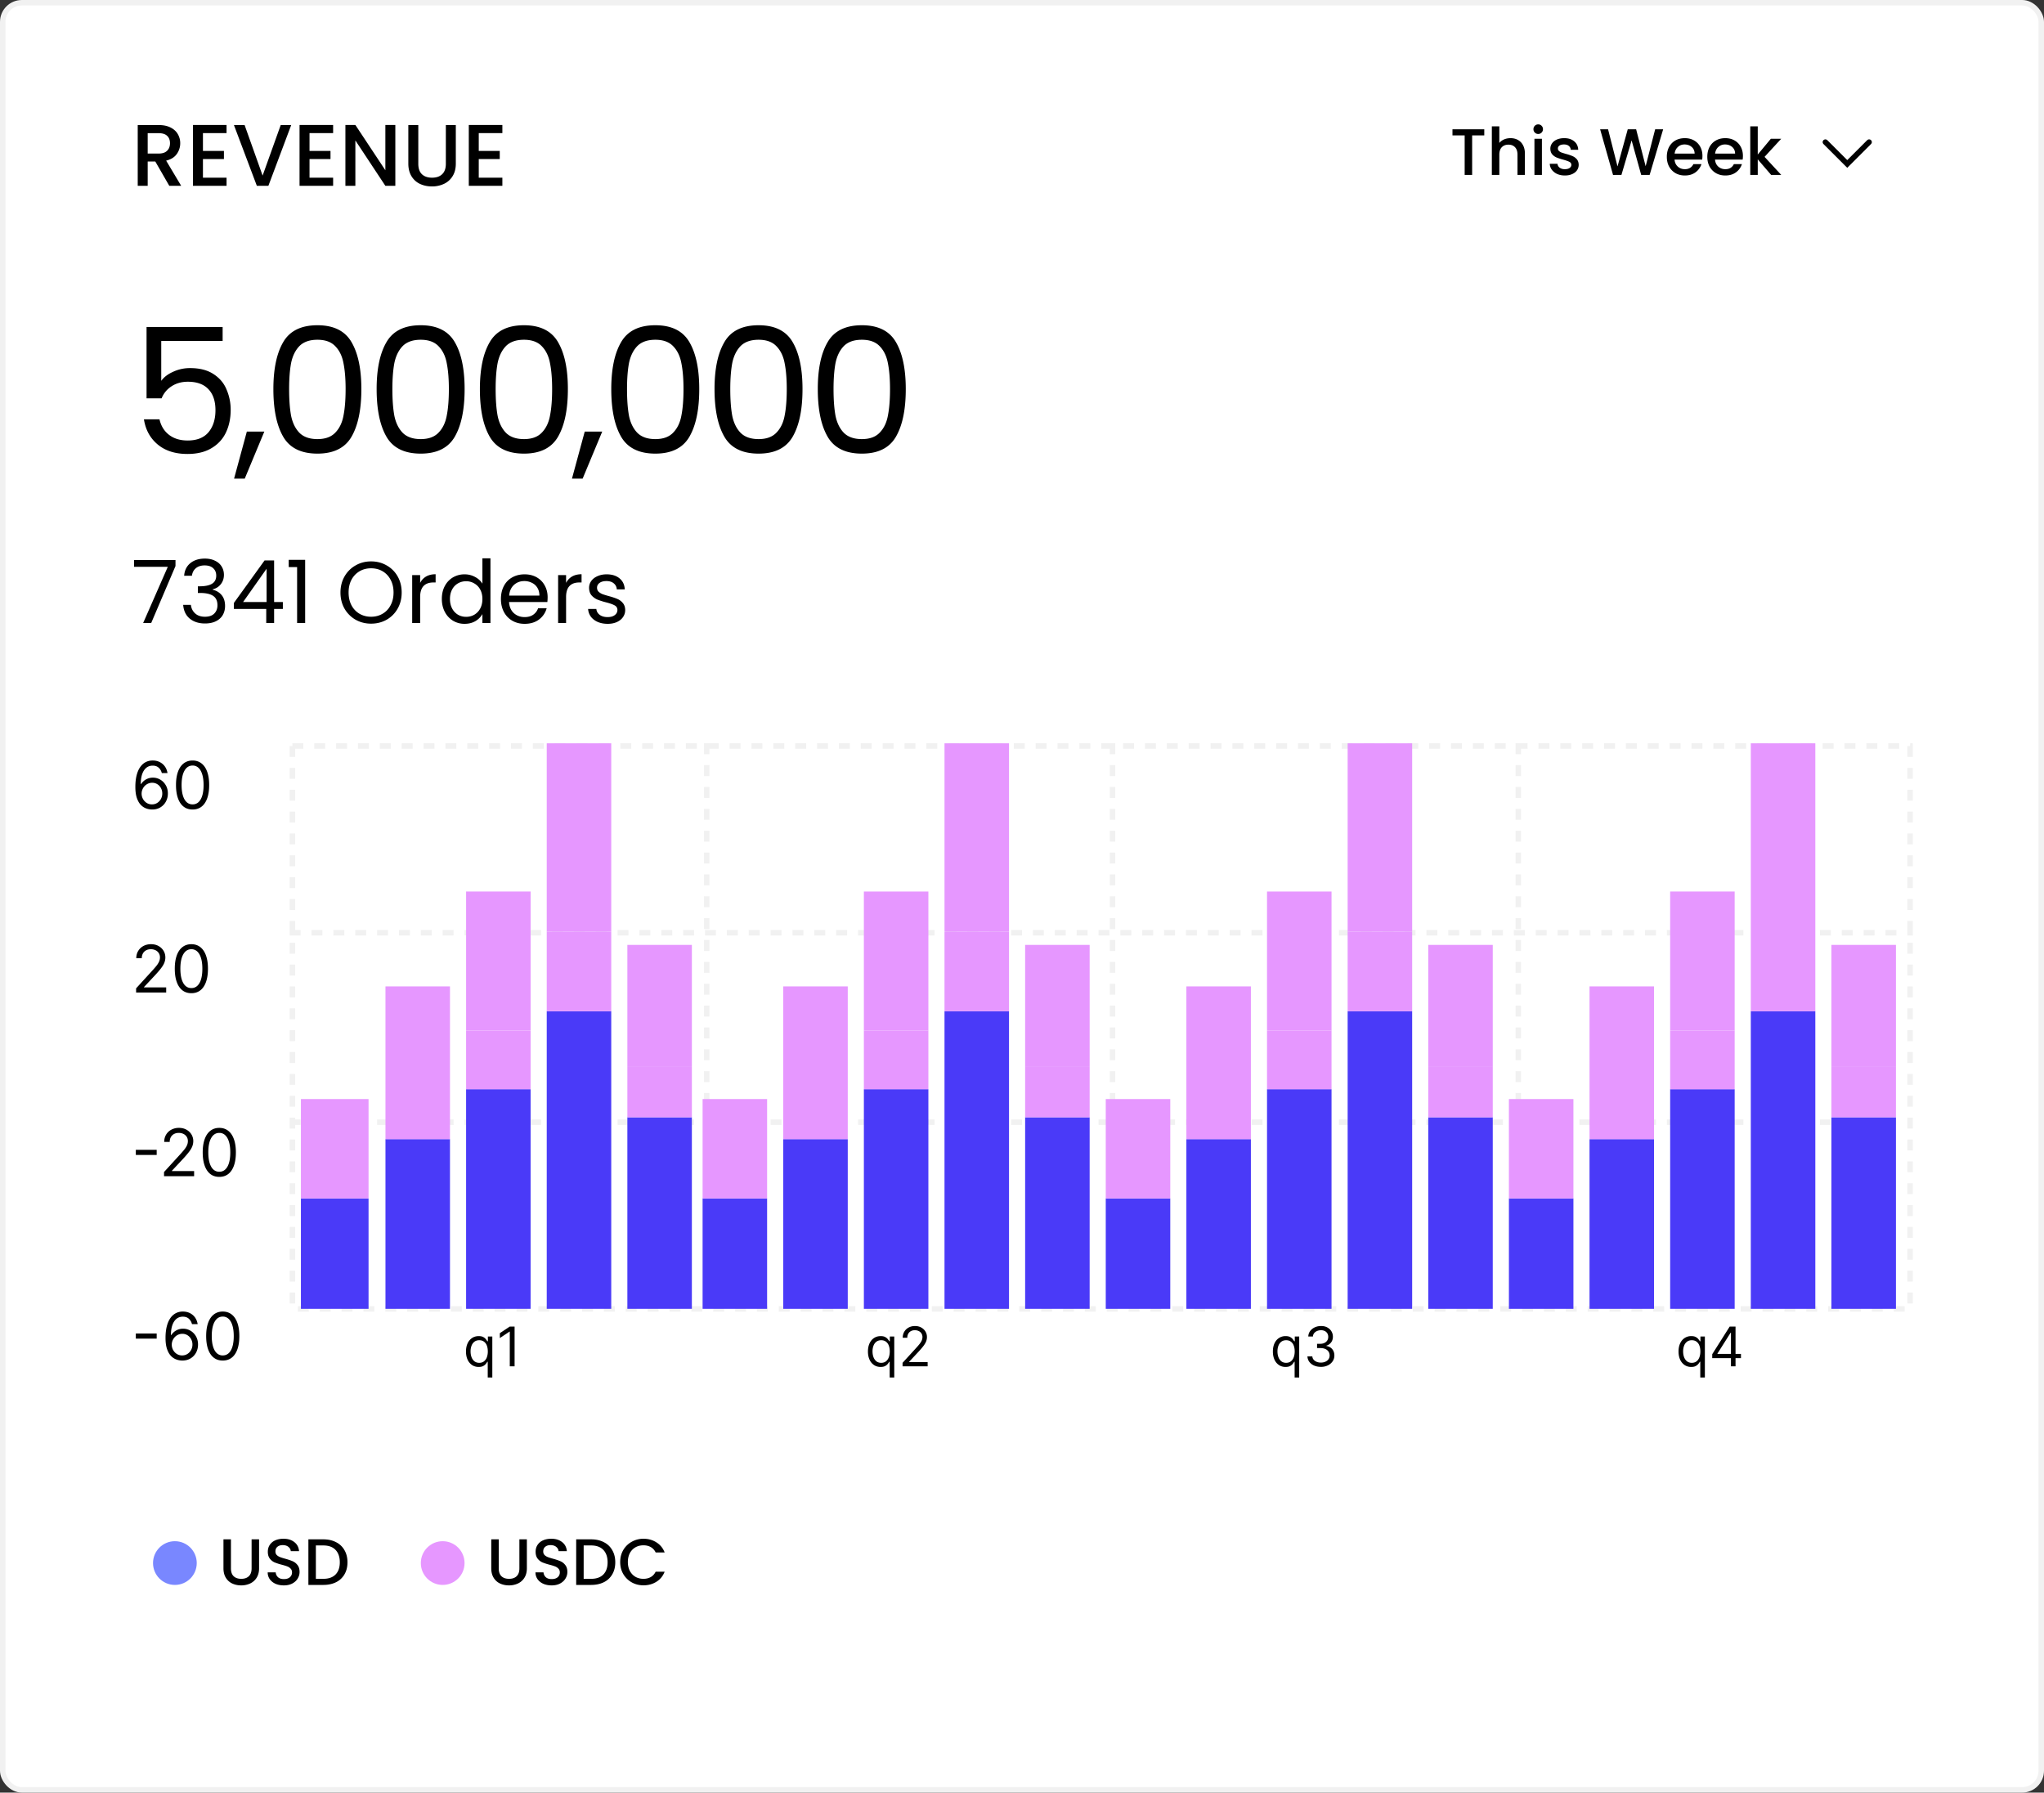
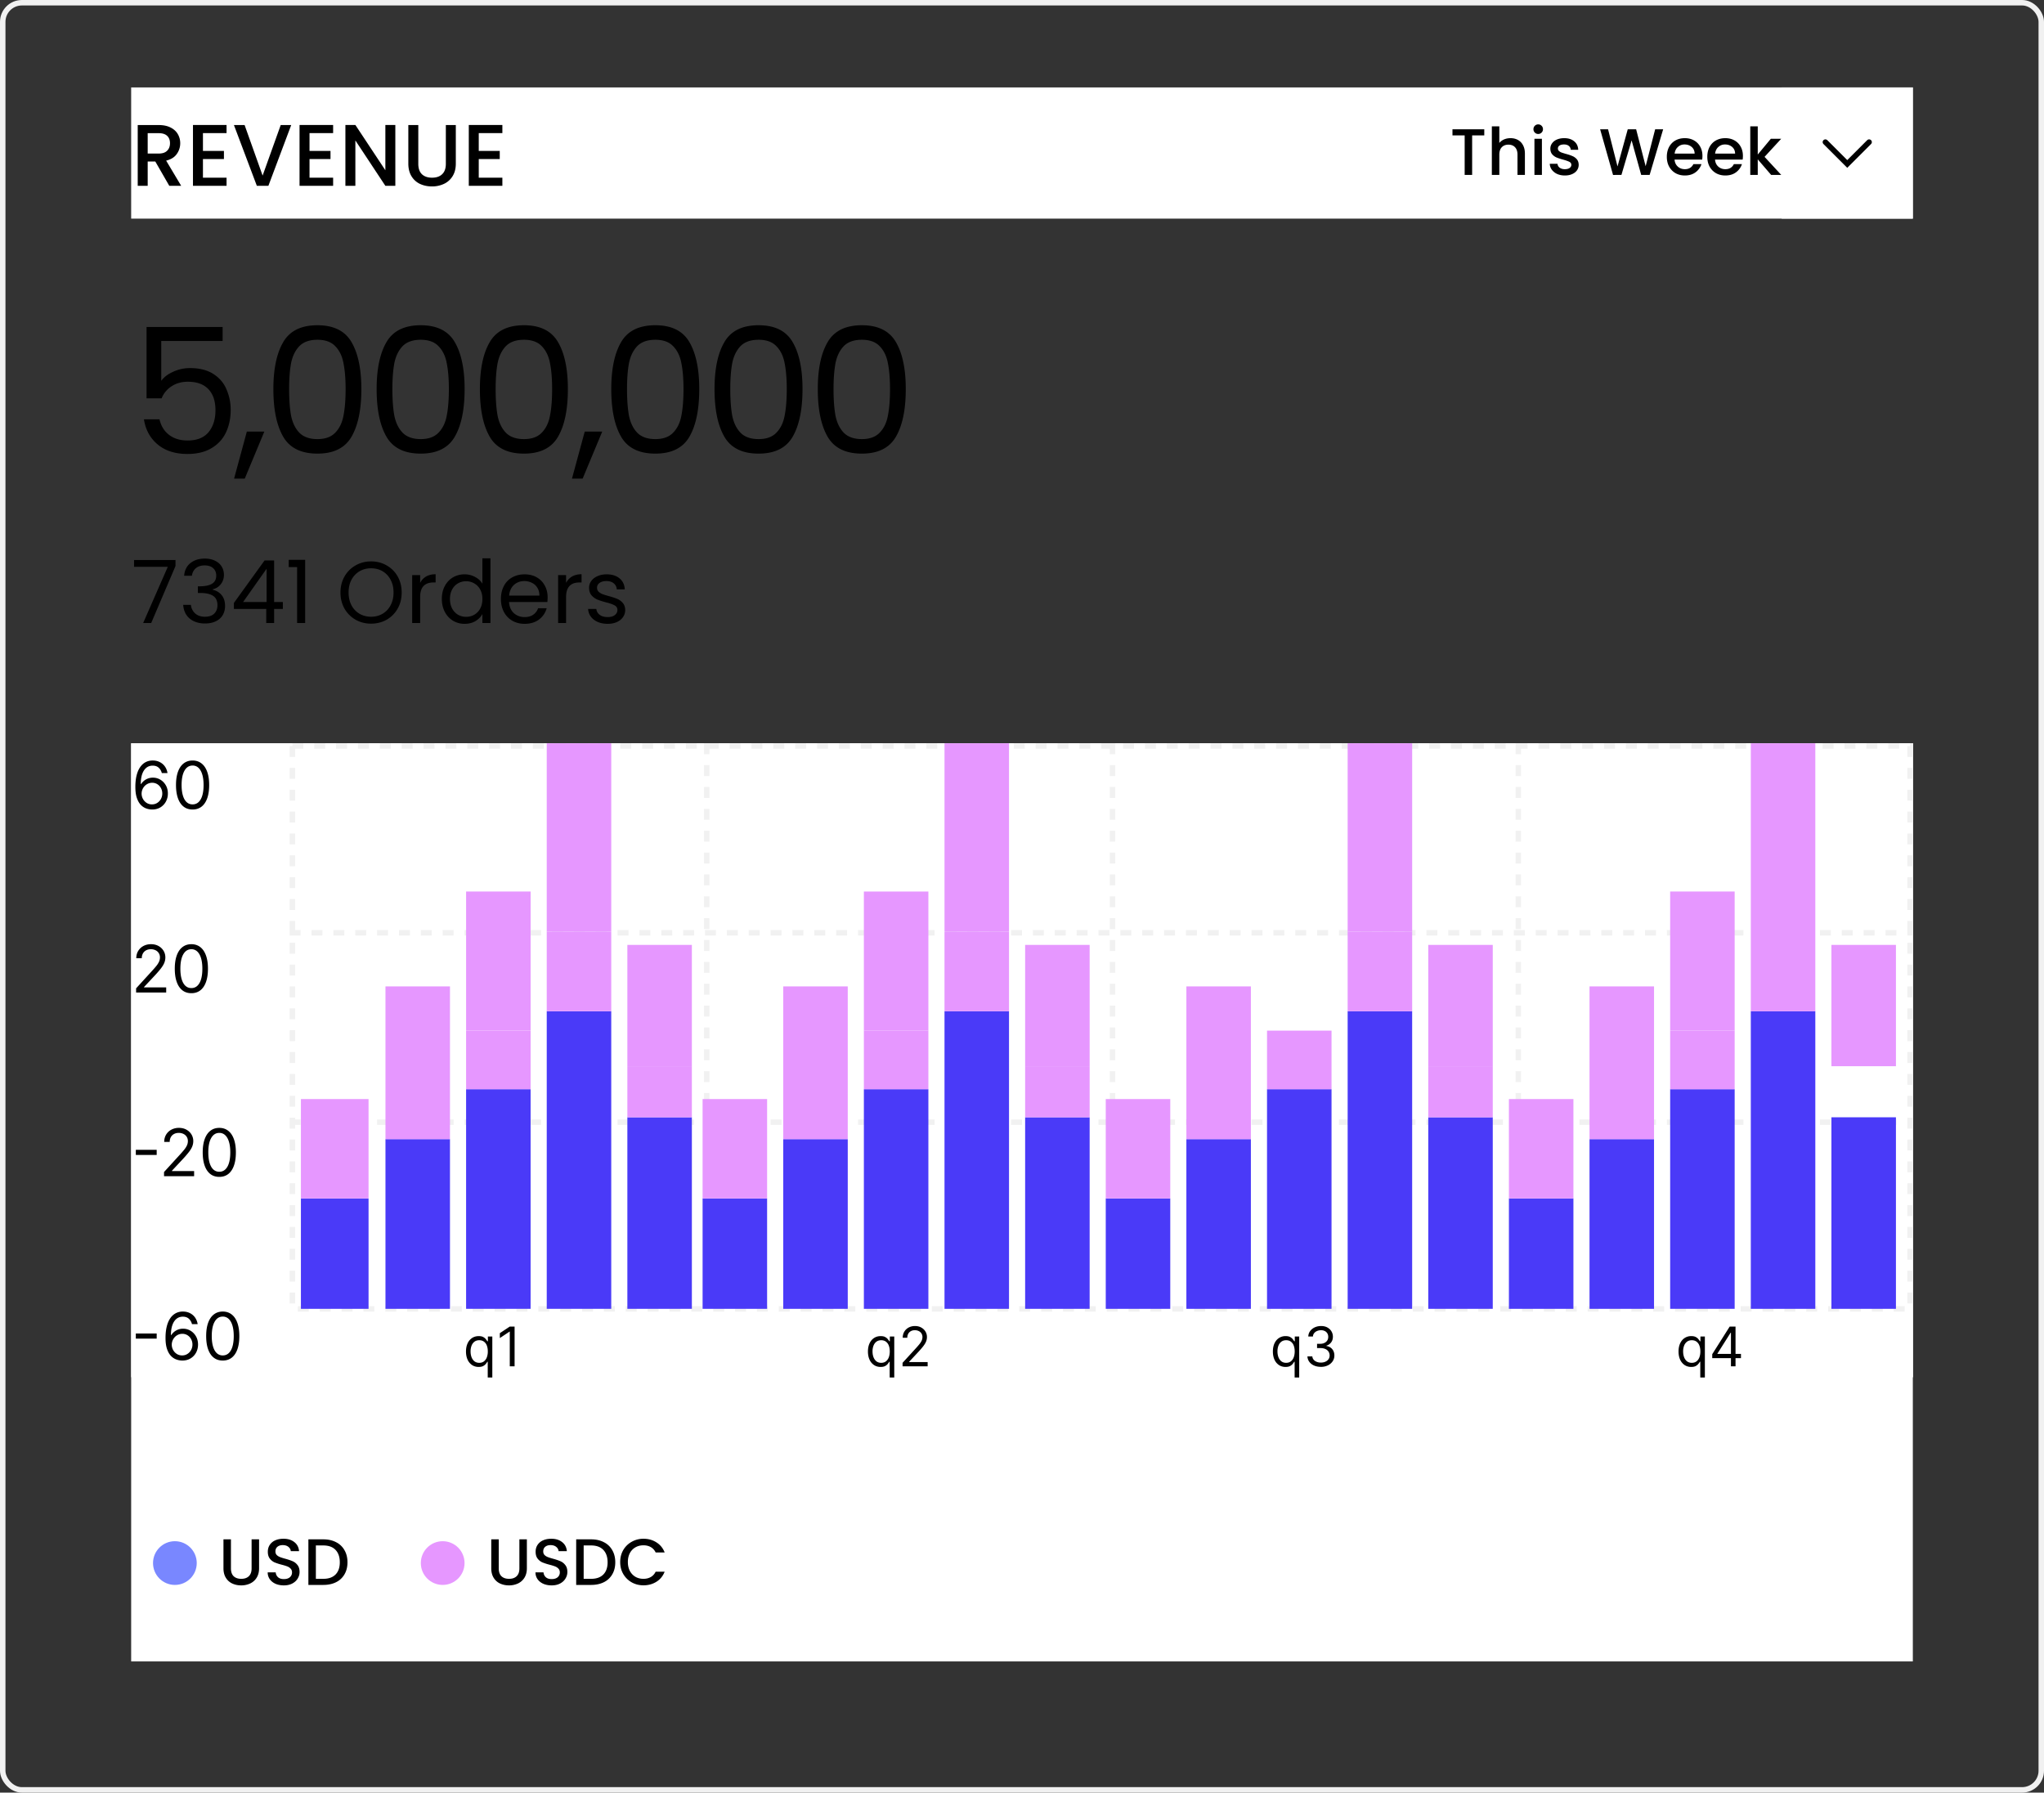
<svg xmlns="http://www.w3.org/2000/svg" width="374" height="328" fill="none">
  <rect width="100%" height="100%" fill="#333333" stroke="none" />
-   <rect width="373" height="327" x=".5" y=".5" fill="#fff" rx="3.5" />
  <rect width="373" height="327" x=".5" y=".5" stroke="#F1F1F1" rx="3.5" />
  <path fill="#fff" d="M24 16h163v24H24z" />
  <path fill="#000" d="m30.976 34-2.56-4.448h-1.392V34H25.2V22.88h3.84c.853 0 1.573.15 2.16.448.597.299 1.04.699 1.328 1.2a3.22 3.22 0 0 1 .448 1.68c0 .725-.213 1.387-.64 1.984-.416.587-1.061.987-1.936 1.2L33.152 34h-2.176Zm-3.952-5.904h2.016c.683 0 1.195-.17 1.536-.512.352-.341.528-.8.528-1.376 0-.576-.17-1.024-.512-1.344-.341-.33-.859-.496-1.552-.496h-2.016v3.728Zm10.11-3.744v3.264h3.84v1.488h-3.84v3.408h4.32V34h-6.145V22.864h6.144v1.488h-4.32Zm16.15-1.472L49.108 34h-2.112l-4.192-11.12h1.952l3.296 9.248 3.312-9.248h1.92Zm3.35 1.472v3.264h3.84v1.488h-3.84v3.408h4.32V34h-6.145V22.864h6.144v1.488h-4.32ZM72.335 34h-1.824l-5.488-8.304V34H63.2V22.864h1.824l5.488 8.288v-8.288h1.824V34Zm4.203-11.12v7.088c0 .843.219 1.477.656 1.904.448.427 1.067.64 1.856.64.8 0 1.419-.213 1.856-.64.448-.427.672-1.061.672-1.904V22.88h1.824v7.056c0 .907-.197 1.675-.592 2.304a3.674 3.674 0 0 1-1.584 1.408 5.11 5.11 0 0 1-2.192.464c-.8 0-1.53-.155-2.192-.464a3.595 3.595 0 0 1-1.552-1.408c-.384-.63-.576-1.397-.576-2.304V22.88h1.824Zm11.063 1.472v3.264h3.84v1.488h-3.84v3.408h4.32V34h-6.144V22.864h6.144v1.488h-4.32Z" />
  <g clip-path="url(#a)">
    <path fill="#fff" d="M187 16h163v24H187z" />
    <path fill="#000" d="M271.585 23.66v1.116h-2.22V32h-1.368v-7.224h-2.232V23.66h5.82Zm4.805 1.62c.504 0 .952.108 1.344.324.4.216.712.536.936.96.232.424.348.936.348 1.536V32h-1.356v-3.696c0-.592-.148-1.044-.444-1.356-.296-.32-.7-.48-1.212-.48s-.92.16-1.224.48c-.296.312-.444.764-.444 1.356V32h-1.368v-8.88h1.368v3.036c.232-.28.524-.496.876-.648.36-.152.752-.228 1.176-.228Zm5.069-.768a.847.847 0 0 1-.624-.252.847.847 0 0 1-.252-.624c0-.248.084-.456.252-.624a.847.847 0 0 1 .624-.252c.24 0 .444.084.612.252a.847.847 0 0 1 .252.624.847.847 0 0 1-.252.624.833.833 0 0 1-.612.252Zm.672.876V32h-1.368v-6.612h1.368Zm4.196 6.72c-.52 0-.988-.092-1.404-.276a2.536 2.536 0 0 1-.972-.768 1.943 1.943 0 0 1-.384-1.092h1.416a.99.99 0 0 0 .396.708c.248.184.556.276.924.276.384 0 .68-.072.888-.216.216-.152.324-.344.324-.576 0-.248-.12-.432-.36-.552-.232-.12-.604-.252-1.116-.396a10.83 10.83 0 0 1-1.212-.396 2.176 2.176 0 0 1-.816-.588c-.224-.264-.336-.612-.336-1.044 0-.352.104-.672.312-.96.208-.296.504-.528.888-.696.392-.168.84-.252 1.344-.252.752 0 1.356.192 1.812.576.464.376.712.892.744 1.548h-1.368a.974.974 0 0 0-.36-.708c-.216-.176-.508-.264-.876-.264-.36 0-.636.068-.828.204a.632.632 0 0 0-.288.54c0 .176.064.324.192.444s.284.216.468.288c.184.064.456.148.816.252.48.128.872.26 1.176.396.312.128.58.32.804.576.224.256.34.596.348 1.02 0 .376-.104.712-.312 1.008-.208.296-.504.528-.888.696-.376.168-.82.252-1.332.252Zm17.988-8.448L301.843 32h-1.548l-1.752-6.312-1.86 6.312-1.536.012-2.364-8.352h1.452l1.728 6.792 1.872-6.792h1.536l1.74 6.756 1.74-6.756h1.464Zm7.188 4.872c0 .248-.016.472-.048.672h-5.052c.04.528.236.952.588 1.272.352.32.784.48 1.296.48.736 0 1.256-.308 1.56-.924h1.476a2.998 2.998 0 0 1-1.092 1.5c-.52.384-1.168.576-1.944.576-.632 0-1.2-.14-1.704-.42a3.139 3.139 0 0 1-1.176-1.2c-.28-.52-.42-1.12-.42-1.8 0-.68.136-1.276.408-1.788.28-.52.668-.92 1.164-1.2.504-.28 1.08-.42 1.728-.42.624 0 1.18.136 1.668.408.488.272.868.656 1.14 1.152.272.488.408 1.052.408 1.692Zm-1.428-.432c-.008-.504-.188-.908-.54-1.212-.352-.304-.788-.456-1.308-.456-.472 0-.876.152-1.212.456-.336.296-.536.7-.6 1.212h3.66Zm8.834.432c0 .248-.016.472-.048.672h-5.052c.04.528.236.952.588 1.272.352.32.784.48 1.296.48.736 0 1.256-.308 1.56-.924h1.476a2.998 2.998 0 0 1-1.092 1.5c-.52.384-1.168.576-1.944.576-.632 0-1.2-.14-1.704-.42a3.139 3.139 0 0 1-1.176-1.2c-.28-.52-.42-1.12-.42-1.8 0-.68.136-1.276.408-1.788.28-.52.668-.92 1.164-1.2.504-.28 1.08-.42 1.728-.42.624 0 1.18.136 1.668.408.488.272.868.656 1.14 1.152.272.488.408 1.052.408 1.692Zm-1.428-.432c-.008-.504-.188-.908-.54-1.212-.352-.304-.788-.456-1.308-.456-.472 0-.876.152-1.212.456-.336.296-.536.7-.6 1.212h3.66Zm5.39.6 3.048 3.3h-1.848l-2.448-2.844V32h-1.368v-8.88h1.368v5.16l2.4-2.892h1.896l-3.048 3.312Z" />
    <path fill="#fff" d="M326 16h24v24h-24z" />
    <path stroke="#000" stroke-linecap="round" d="m334 26 4 4 4-4" />
  </g>
  <path fill="#000" d="M40.736 62.392H29.504v7.296c.49-.683 1.216-1.237 2.176-1.664a7.249 7.249 0 0 1 3.104-.672c1.77 0 3.21.373 4.32 1.12 1.11.725 1.899 1.675 2.368 2.848a9.292 9.292 0 0 1 .736 3.68c0 1.536-.288 2.912-.864 4.128-.576 1.216-1.461 2.176-2.656 2.88-1.173.704-2.635 1.056-4.384 1.056-2.24 0-4.053-.576-5.44-1.728-1.387-1.152-2.23-2.688-2.528-4.608h2.848c.277 1.216.864 2.165 1.76 2.848.896.683 2.027 1.024 3.392 1.024 1.685 0 2.955-.501 3.808-1.504.853-1.024 1.28-2.368 1.28-4.032 0-1.664-.427-2.944-1.28-3.84-.853-.917-2.112-1.376-3.776-1.376-1.13 0-2.123.277-2.976.832a4.643 4.643 0 0 0-1.824 2.208h-2.752V59.832h13.92v2.56Zm7.63 16.576-3.584 8.608H42.83l2.336-8.608h3.2Zm1.656-7.776c0-3.67.597-6.528 1.791-8.576 1.195-2.07 3.286-3.104 6.273-3.104 2.965 0 5.045 1.035 6.24 3.104 1.194 2.048 1.792 4.907 1.792 8.576 0 3.733-.598 6.635-1.792 8.704C63.13 81.966 61.05 83 58.086 83c-2.987 0-5.078-1.035-6.273-3.104-1.194-2.07-1.791-4.97-1.791-8.704Zm13.215 0c0-1.856-.128-3.424-.384-4.704-.234-1.301-.736-2.347-1.504-3.136-.746-.79-1.834-1.184-3.263-1.184-1.451 0-2.56.395-3.328 1.184-.747.79-1.248 1.835-1.505 3.136-.234 1.28-.352 2.848-.352 4.704 0 1.92.118 3.53.352 4.832.257 1.301.758 2.347 1.505 3.136.767.79 1.877 1.184 3.328 1.184 1.429 0 2.517-.395 3.264-1.184.767-.79 1.269-1.835 1.503-3.136.256-1.301.384-2.912.384-4.832Zm5.678 0c0-3.67.598-6.528 1.792-8.576 1.195-2.07 3.286-3.104 6.272-3.104 2.966 0 5.046 1.035 6.24 3.104 1.195 2.048 1.792 4.907 1.792 8.576 0 3.733-.597 6.635-1.792 8.704C82.025 81.966 79.945 83 76.98 83c-2.986 0-5.077-1.035-6.272-3.104-1.194-2.07-1.792-4.97-1.792-8.704Zm13.216 0c0-1.856-.128-3.424-.384-4.704-.234-1.301-.736-2.347-1.504-3.136-.746-.79-1.834-1.184-3.264-1.184-1.45 0-2.56.395-3.328 1.184-.746.79-1.248 1.835-1.504 3.136-.234 1.28-.352 2.848-.352 4.704 0 1.92.118 3.53.352 4.832.256 1.301.758 2.347 1.504 3.136.768.79 1.878 1.184 3.328 1.184 1.43 0 2.518-.395 3.264-1.184.768-.79 1.27-1.835 1.504-3.136.256-1.301.384-2.912.384-4.832Zm5.678 0c0-3.67.597-6.528 1.792-8.576 1.195-2.07 3.285-3.104 6.272-3.104 2.965 0 5.045 1.035 6.24 3.104 1.195 2.048 1.792 4.907 1.792 8.576 0 3.733-.597 6.635-1.792 8.704-1.195 2.07-3.275 3.104-6.24 3.104-2.987 0-5.077-1.035-6.272-3.104-1.195-2.07-1.792-4.97-1.792-8.704Zm13.216 0c0-1.856-.128-3.424-.384-4.704-.235-1.301-.736-2.347-1.504-3.136-.747-.79-1.835-1.184-3.264-1.184-1.45 0-2.56.395-3.328 1.184-.747.79-1.248 1.835-1.504 3.136-.235 1.28-.352 2.848-.352 4.704 0 1.92.117 3.53.352 4.832.256 1.301.757 2.347 1.504 3.136.768.79 1.877 1.184 3.328 1.184 1.43 0 2.517-.395 3.264-1.184.768-.79 1.269-1.835 1.504-3.136.256-1.301.384-2.912.384-4.832Zm9.166 7.776-3.584 8.608h-1.952l2.336-8.608h3.2Zm1.656-7.776c0-3.67.597-6.528 1.792-8.576 1.194-2.07 3.285-3.104 6.272-3.104 2.965 0 5.045 1.035 6.24 3.104 1.194 2.048 1.792 4.907 1.792 8.576 0 3.733-.598 6.635-1.792 8.704-1.195 2.07-3.275 3.104-6.24 3.104-2.987 0-5.078-1.035-6.272-3.104-1.195-2.07-1.792-4.97-1.792-8.704Zm13.216 0c0-1.856-.128-3.424-.384-4.704-.235-1.301-.736-2.347-1.504-3.136-.747-.79-1.835-1.184-3.264-1.184-1.451 0-2.56.395-3.328 1.184-.747.79-1.248 1.835-1.504 3.136-.235 1.28-.352 2.848-.352 4.704 0 1.92.117 3.53.352 4.832.256 1.301.757 2.347 1.504 3.136.768.79 1.877 1.184 3.328 1.184 1.429 0 2.517-.395 3.264-1.184.768-.79 1.269-1.835 1.504-3.136.256-1.301.384-2.912.384-4.832Zm5.677 0c0-3.67.598-6.528 1.792-8.576 1.195-2.07 3.286-3.104 6.272-3.104 2.966 0 5.046 1.035 6.24 3.104 1.195 2.048 1.792 4.907 1.792 8.576 0 3.733-.597 6.635-1.792 8.704-1.194 2.07-3.274 3.104-6.24 3.104-2.986 0-5.077-1.035-6.272-3.104-1.194-2.07-1.792-4.97-1.792-8.704Zm13.216 0c0-1.856-.128-3.424-.384-4.704-.234-1.301-.736-2.347-1.504-3.136-.746-.79-1.834-1.184-3.264-1.184-1.45 0-2.56.395-3.328 1.184-.746.79-1.248 1.835-1.504 3.136-.234 1.28-.352 2.848-.352 4.704 0 1.92.118 3.53.352 4.832.256 1.301.758 2.347 1.504 3.136.768.79 1.878 1.184 3.328 1.184 1.43 0 2.518-.395 3.264-1.184.768-.79 1.27-1.835 1.504-3.136.256-1.301.384-2.912.384-4.832Zm5.678 0c0-3.67.597-6.528 1.792-8.576 1.195-2.07 3.285-3.104 6.272-3.104 2.965 0 5.045 1.035 6.24 3.104 1.195 2.048 1.792 4.907 1.792 8.576 0 3.733-.597 6.635-1.792 8.704-1.195 2.07-3.275 3.104-6.24 3.104-2.987 0-5.077-1.035-6.272-3.104-1.195-2.07-1.792-4.97-1.792-8.704Zm13.216 0c0-1.856-.128-3.424-.384-4.704-.235-1.301-.736-2.347-1.504-3.136-.747-.79-1.835-1.184-3.264-1.184-1.451 0-2.56.395-3.328 1.184-.747.79-1.248 1.835-1.504 3.136-.235 1.28-.352 2.848-.352 4.704 0 1.92.117 3.53.352 4.832.256 1.301.757 2.347 1.504 3.136.768.79 1.877 1.184 3.328 1.184 1.429 0 2.517-.395 3.264-1.184.768-.79 1.269-1.835 1.504-3.136.256-1.301.384-2.912.384-4.832ZM32.112 103.568 27.664 114h-1.472l4.512-10.288h-6.176v-1.248h7.584v1.104Zm1.582 1.776c.075-.981.454-1.749 1.136-2.304.683-.555 1.568-.832 2.656-.832.726 0 1.35.133 1.872.4.534.256.934.608 1.2 1.056.278.448.416.955.416 1.52 0 .661-.192 1.232-.576 1.712-.373.48-.864.789-1.472.928v.08c.694.171 1.243.507 1.648 1.008.406.501.608 1.157.608 1.968 0 .608-.138 1.157-.416 1.648-.277.48-.693.859-1.248 1.136-.554.277-1.221.416-2 .416-1.13 0-2.058-.293-2.784-.88-.725-.597-1.13-1.44-1.216-2.528h1.408c.075.64.336 1.163.784 1.568s1.046.608 1.792.608c.747 0 1.312-.192 1.696-.576.395-.395.592-.901.592-1.52 0-.8-.266-1.376-.8-1.728-.533-.352-1.338-.528-2.416-.528h-.368v-1.216h.384c.982-.011 1.723-.171 2.224-.48.502-.32.752-.811.752-1.472 0-.565-.186-1.019-.56-1.36-.362-.341-.885-.512-1.568-.512-.661 0-1.194.171-1.6.512-.405.341-.645.8-.72 1.376h-1.424Zm9.102 6.08v-1.104l5.616-7.776h1.744v7.616h1.6v1.264h-1.6V114h-1.44v-2.576h-5.92Zm5.984-7.36-4.304 6.096h4.304v-6.096Zm4.047-.304v-1.328h3.008V114h-1.472v-10.24h-1.536Zm15.07 10.352c-1.034 0-1.978-.24-2.832-.72a5.465 5.465 0 0 1-2.032-2.032c-.49-.875-.736-1.856-.736-2.944 0-1.088.246-2.064.736-2.928a5.31 5.31 0 0 1 2.032-2.032c.854-.491 1.798-.736 2.832-.736 1.046 0 1.995.245 2.848.736a5.231 5.231 0 0 1 2.016 2.016c.491.864.736 1.845.736 2.944s-.245 2.08-.736 2.944a5.348 5.348 0 0 1-2.016 2.032c-.853.48-1.802.72-2.848.72Zm0-1.264c.779 0 1.478-.181 2.096-.544.63-.363 1.12-.88 1.472-1.552.363-.672.544-1.451.544-2.336 0-.896-.181-1.675-.544-2.336a3.795 3.795 0 0 0-1.456-1.552c-.618-.363-1.322-.544-2.112-.544-.789 0-1.493.181-2.112.544a3.909 3.909 0 0 0-1.472 1.552c-.352.661-.528 1.44-.528 2.336 0 .885.176 1.664.528 2.336a3.901 3.901 0 0 0 1.472 1.552c.63.363 1.334.544 2.112.544Zm8.978-6.192a2.808 2.808 0 0 1 1.088-1.168c.48-.277 1.062-.416 1.745-.416v1.504h-.385c-1.631 0-2.447.885-2.447 2.656V114h-1.457v-8.768h1.457v1.424Zm3.97 2.928c0-.896.18-1.68.543-2.352a3.947 3.947 0 0 1 1.488-1.584 4.18 4.18 0 0 1 2.144-.56c.683 0 1.318.16 1.904.48.587.309 1.035.72 1.344 1.232v-4.64h1.472V114h-1.472v-1.648c-.288.523-.714.955-1.28 1.296-.565.331-1.226.496-1.984.496a4.057 4.057 0 0 1-2.128-.576 4.041 4.041 0 0 1-1.488-1.616c-.362-.693-.544-1.483-.544-2.368Zm7.423.016c0-.661-.133-1.237-.4-1.728a2.752 2.752 0 0 0-1.088-1.12 2.851 2.851 0 0 0-1.488-.4c-.544 0-1.04.128-1.488.384a2.783 2.783 0 0 0-1.072 1.12c-.266.491-.4 1.067-.4 1.728 0 .672.134 1.259.4 1.76a2.9 2.9 0 0 0 1.072 1.136c.448.256.944.384 1.488.384s1.04-.128 1.488-.384a2.864 2.864 0 0 0 1.088-1.136c.267-.501.4-1.083.4-1.744Zm11.933-.32c0 .277-.016.571-.048.88h-7.008c.053.864.346 1.541.88 2.032.544.48 1.2.72 1.968.72.63 0 1.152-.144 1.568-.432.426-.299.725-.693.896-1.184h1.568a3.807 3.807 0 0 1-1.408 2.064c-.704.523-1.579.784-2.624.784-.832 0-1.579-.187-2.24-.56A3.988 3.988 0 0 1 92.217 112c-.374-.693-.56-1.493-.56-2.4 0-.907.181-1.701.544-2.384a3.78 3.78 0 0 1 1.52-1.568c.661-.373 1.418-.56 2.272-.56.832 0 1.568.181 2.208.544.64.363 1.13.864 1.472 1.504.352.629.528 1.344.528 2.144Zm-1.504-.304c0-.555-.123-1.029-.368-1.424a2.32 2.32 0 0 0-1.008-.912 3.01 3.01 0 0 0-1.392-.32c-.736 0-1.366.235-1.888.704-.512.469-.806 1.12-.88 1.952h5.536Zm4.882-2.32a2.804 2.804 0 0 1 1.088-1.168c.48-.277 1.061-.416 1.744-.416v1.504h-.384c-1.632 0-2.448.885-2.448 2.656V114h-1.456v-8.768h1.456v1.424Zm7.616 7.488c-.672 0-1.274-.112-1.808-.336-.533-.235-.954-.555-1.264-.96a2.598 2.598 0 0 1-.512-1.424h1.504c.043.437.246.795.608 1.072.374.277.859.416 1.456.416.555 0 .992-.123 1.312-.368.32-.245.48-.555.48-.928a.897.897 0 0 0-.512-.848c-.341-.192-.869-.379-1.584-.56a13.074 13.074 0 0 1-1.6-.512 3.044 3.044 0 0 1-1.056-.784c-.288-.352-.432-.811-.432-1.376 0-.448.134-.859.4-1.232.267-.373.646-.667 1.136-.88.491-.224 1.051-.336 1.68-.336.971 0 1.755.245 2.352.736.598.491.918 1.163.96 2.016h-1.456c-.032-.459-.218-.827-.56-1.104-.33-.277-.778-.416-1.344-.416-.522 0-.938.112-1.248.336-.309.224-.464.517-.464.88 0 .288.091.528.272.72.192.181.427.331.704.448.288.107.683.229 1.184.368.63.171 1.142.341 1.536.512.395.16.731.405 1.008.736.288.331.438.763.448 1.296 0 .48-.133.912-.4 1.296-.266.384-.645.688-1.136.912-.48.213-1.034.32-1.664.32Z" />
  <g clip-path="url(#b)">
    <path fill="#fff" d="M24 136h326v168H24z" />
    <g clip-path="url(#c)">
      <path fill="#fff" d="M24 136h326v116H24z" />
      <path fill="#000" d="M27.801 148.119a3.265 3.265 0 0 1-1.074-.204 2.572 2.572 0 0 1-.98-.661c-.295-.312-.532-.734-.712-1.265-.178-.534-.268-1.205-.268-2.012 0-.772.073-1.457.217-2.054.145-.599.355-1.103.631-1.512.276-.412.608-.725.997-.938.392-.213.834-.32 1.326-.32.488 0 .923.098 1.303.294a2.5 2.5 0 0 1 .938.81c.242.347.398.746.469 1.198h-1.04a1.922 1.922 0 0 0-.563-.976c-.278-.259-.647-.388-1.108-.388-.676 0-1.208.294-1.598.882-.386.588-.58 1.413-.583 2.476h.068a2.548 2.548 0 0 1 2.148-1.159c.5 0 .957.125 1.372.375.415.247.747.589.997 1.027.25.434.375.933.375 1.496a3.07 3.07 0 0 1-.362 1.482 2.76 2.76 0 0 1-1.019 1.066c-.434.261-.946.389-1.534.383Zm0-.937c.358 0 .68-.09.963-.269.287-.179.513-.419.678-.72a2.03 2.03 0 0 0 .251-1.005c0-.361-.08-.689-.243-.985a1.862 1.862 0 0 0-.66-.712 1.748 1.748 0 0 0-.955-.264c-.27 0-.521.054-.754.162a1.94 1.94 0 0 0-.614.435 2.1 2.1 0 0 0-.409.635 2.02 2.02 0 0 0 .767 2.446c.287.184.613.277.976.277Zm7.437.937c-.642 0-1.189-.174-1.64-.524-.452-.352-.797-.862-1.036-1.53-.238-.67-.358-1.48-.358-2.429 0-.943.12-1.748.358-2.416.242-.67.588-1.182 1.04-1.534.455-.355 1-.533 1.636-.533.637 0 1.18.178 1.632.533.455.352.802.864 1.04 1.534.242.668.362 1.473.362 2.416 0 .949-.119 1.759-.358 2.429-.238.668-.583 1.178-1.035 1.53-.452.35-.999.524-1.64.524Zm0-.937c.637 0 1.131-.307 1.483-.921.353-.613.529-1.488.529-2.625 0-.755-.081-1.399-.243-1.93-.16-.531-.39-.936-.69-1.215a1.525 1.525 0 0 0-1.079-.417c-.63 0-1.123.311-1.478.933-.355.619-.533 1.496-.533 2.629 0 .756.08 1.398.239 1.926.159.529.387.931.686 1.206.3.276.663.414 1.086.414Zm-10.335 34.427v-.767l2.881-3.154c.338-.369.617-.69.835-.963a3.51 3.51 0 0 0 .486-.775c.108-.245.162-.5.162-.767a1.42 1.42 0 0 0-.221-.797 1.433 1.433 0 0 0-.597-.52 1.937 1.937 0 0 0-.852-.183c-.336 0-.628.069-.878.209a1.435 1.435 0 0 0-.576.575 1.8 1.8 0 0 0-.2.869h-1.006c0-.511.118-.96.354-1.346.236-.387.557-.688.963-.904.41-.216.868-.324 1.377-.324.511 0 .964.108 1.36.324.394.216.704.507.928.874.224.366.337.774.337 1.223 0 .321-.059.635-.175.942-.114.303-.313.643-.597 1.018-.28.372-.672.827-1.172 1.364l-1.96 2.096v.068h4.057v.938h-5.506Zm10.113.119c-.642 0-1.19-.175-1.641-.524-.452-.352-.797-.862-1.035-1.53-.24-.67-.359-1.48-.359-2.429 0-.943.12-1.748.358-2.416.242-.67.589-1.182 1.04-1.534.455-.355 1-.533 1.637-.533.636 0 1.18.178 1.632.533.454.352.8.864 1.04 1.534.241.668.362 1.473.362 2.416 0 .949-.12 1.759-.358 2.429-.239.668-.584 1.178-1.036 1.53-.451.349-.998.524-1.64.524Zm0-.937c.636 0 1.13-.307 1.483-.921.352-.613.528-1.488.528-2.625 0-.755-.081-1.399-.243-1.93-.159-.531-.39-.936-.69-1.215a1.525 1.525 0 0 0-1.078-.417c-.631 0-1.124.311-1.48.933-.354.619-.532 1.496-.532 2.629 0 .756.08 1.398.239 1.926.159.529.388.931.686 1.206.301.276.663.414 1.087.414Zm-6.346 29.594v.938h-3.818v-.938h3.819Zm1.343 4.833v-.768l2.88-3.153c.338-.369.617-.69.836-.963a3.63 3.63 0 0 0 .486-.776c.107-.244.161-.5.161-.767 0-.306-.073-.572-.221-.796a1.433 1.433 0 0 0-.597-.52 1.922 1.922 0 0 0-.852-.184c-.335 0-.628.07-.878.209a1.442 1.442 0 0 0-.575.575 1.8 1.8 0 0 0-.2.87h-1.006c0-.512.118-.96.354-1.347a2.46 2.46 0 0 1 .963-.903 2.899 2.899 0 0 1 1.376-.324c.511 0 .965.108 1.36.324.394.216.704.507.928.873a2.3 2.3 0 0 1 .337 1.223c0 .321-.058.635-.175.942-.113.304-.312.644-.596 1.019a18.44 18.44 0 0 1-1.172 1.363l-1.96 2.097v.068h4.057v.938h-5.506Zm10.112.119c-.642 0-1.189-.175-1.64-.524-.452-.353-.797-.863-1.036-1.53-.239-.671-.358-1.48-.358-2.429 0-.943.12-1.749.358-2.416.241-.671.588-1.182 1.04-1.534.454-.356 1-.533 1.636-.533.636 0 1.18.177 1.632.533.455.352.801.863 1.04 1.534.241.667.362 1.473.362 2.416 0 .949-.12 1.758-.358 2.429-.239.667-.584 1.177-1.035 1.53-.452.349-.999.524-1.641.524Zm0-.938c.636 0 1.13-.306 1.483-.92.352-.614.528-1.489.528-2.625 0-.756-.08-1.399-.242-1.931-.16-.531-.39-.936-.69-1.214a1.526 1.526 0 0 0-1.079-.418c-.63 0-1.124.311-1.479.934-.355.619-.532 1.495-.532 2.629 0 .756.08 1.398.238 1.926.16.528.388.93.686 1.206a1.55 1.55 0 0 0 1.087.413ZM28.67 243.994v.938h-3.818v-.938h3.819Zm4.65 4.952a3.267 3.267 0 0 1-1.073-.205 2.558 2.558 0 0 1-.98-.66c-.296-.313-.533-.734-.712-1.266-.179-.534-.268-1.204-.268-2.011 0-.773.072-1.457.217-2.054.145-.599.355-1.104.63-1.513a2.84 2.84 0 0 1 .998-.937 2.73 2.73 0 0 1 1.325-.32c.489 0 .923.098 1.304.294.383.193.696.463.938.81.241.346.397.746.468 1.197h-1.04a1.93 1.93 0 0 0-.562-.976c-.278-.258-.648-.387-1.108-.387-.676 0-1.209.294-1.598.882-.386.588-.58 1.413-.584 2.476h.068a2.547 2.547 0 0 1 2.148-1.16c.5 0 .958.125 1.372.375.415.248.747.59.997 1.027.25.435.375.934.375 1.496 0 .54-.12 1.034-.362 1.483-.241.446-.58.801-1.018 1.065-.435.262-.946.39-1.534.384Zm0-.938c.359 0 .68-.089.964-.268a1.92 1.92 0 0 0 .677-.72 2.03 2.03 0 0 0 .252-1.006 2.01 2.01 0 0 0-.243-.984 1.847 1.847 0 0 0-.66-.712 1.748 1.748 0 0 0-.955-.264c-.27 0-.521.054-.755.162a1.94 1.94 0 0 0-.613.435c-.173.184-.31.396-.41.634a2.02 2.02 0 0 0 .094 1.718c.165.301.39.544.674.728.287.185.612.277.976.277Zm7.438.938c-.642 0-1.19-.175-1.64-.524-.453-.352-.798-.862-1.036-1.53-.239-.67-.358-1.48-.358-2.429 0-.943.119-1.749.358-2.416.241-.671.588-1.182 1.04-1.534.454-.355 1-.533 1.636-.533.636 0 1.18.178 1.632.533.454.352.801.863 1.04 1.534.241.667.362 1.473.362 2.416 0 .949-.12 1.759-.358 2.429-.239.668-.584 1.178-1.036 1.53-.451.349-.998.524-1.64.524Zm0-.938c.636 0 1.13-.306 1.483-.92.352-.614.528-1.489.528-2.625 0-.756-.08-1.399-.243-1.93-.159-.532-.389-.936-.69-1.215a1.525 1.525 0 0 0-1.078-.417c-.63 0-1.124.311-1.479.933-.355.619-.533 1.496-.533 2.629 0 .756.08 1.398.24 1.926.158.529.387.931.685 1.206a1.55 1.55 0 0 0 1.087.413Z" />
      <g clip-path="url(#d)">
        <path fill="#fff" d="M53 136h297v116H53z" />
        <path stroke="#F1F1F1" stroke-dasharray="2 2" d="M53.5 136.5h296v103h-296zm-.5 34.167h297M53 205.334h297M129.313 136v102.917M203.563 136v102.917M277.813 136v102.917" />
        <path fill="#4A3AF8" d="M55.061 219.281h12.375v20.201H55.061z" />
        <path fill="#E697FF" d="M55.061 213.894h12.375v5.387H55.061zm0-12.794h12.375v12.794H55.061z" />
        <path fill="#4A3AF8" d="M70.531 208.432h11.803v31.05H70.531z" />
        <path fill="#E697FF" d="M70.531 200.151h11.803v8.28H70.531zm0-19.665h11.803v19.665H70.531z" />
        <path fill="#4A3AF8" d="M85.284 199.296h11.803v40.186H85.284z" />
        <path fill="#E697FF" d="M85.284 188.578h11.803v10.716H85.284z" />
        <path fill="#E697FF" d="M85.284 163.128h11.803v25.451H85.284z" />
        <path fill="#4A3AF8" d="M100.04 185.021h11.803v54.461H100.04z" />
        <path fill="#E697FF" d="M100.04 170.497h11.803v14.523H100.04z" />
        <path fill="#E697FF" d="M100.04 136.006h11.803v34.492H100.04z" />
        <path fill="#4A3AF8" d="M114.791 204.434h11.803v35.047h-11.803z" />
        <path fill="#E697FF" d="M114.791 195.088h11.803v9.346h-11.803z" />
        <path fill="#E697FF" d="M114.791 172.892h11.803v22.197h-11.803z" />
        <path fill="#4A3AF8" d="M128.557 219.281h11.803v20.201h-11.803z" />
        <path fill="#E697FF" d="M128.557 213.894h11.803v5.387h-11.803zm0-12.794h11.803v12.794h-11.803z" />
        <path fill="#4A3AF8" d="M143.314 208.432h11.803v31.05h-11.803z" />
        <path fill="#E697FF" d="M143.314 200.152h11.803v8.28h-11.803zm0-19.666h11.803v19.665h-11.803z" />
        <path fill="#4A3AF8" d="M158.067 199.296h11.803v40.186h-11.803z" />
        <path fill="#E697FF" d="M158.067 188.578h11.803v10.716h-11.803z" />
        <path fill="#E697FF" d="M158.067 163.128h11.803v25.451h-11.803z" />
        <path fill="#4A3AF8" d="M172.821 185.021h11.803v54.461h-11.803z" />
        <path fill="#E697FF" d="M172.821 170.497h11.803v14.523h-11.803z" />
        <path fill="#E697FF" d="M172.821 136.006h11.803v34.492h-11.803z" />
        <path fill="#4A3AF8" d="M187.574 204.434h11.803v35.047h-11.803z" />
        <path fill="#E697FF" d="M187.574 195.088h11.803v9.346h-11.803z" />
        <path fill="#E697FF" d="M187.574 172.892h11.803v22.197h-11.803z" />
        <path fill="#4A3AF8" d="M202.326 219.281h11.803v20.201h-11.803z" />
        <path fill="#E697FF" d="M202.326 213.894h11.803v5.387h-11.803zm0-12.794h11.803v12.794h-11.803z" />
        <path fill="#4A3AF8" d="M217.077 208.432h11.803v31.05h-11.803z" />
        <path fill="#E697FF" d="M217.077 200.152h11.803v8.28h-11.803zm0-19.666h11.803v19.665h-11.803z" />
        <path fill="#4A3AF8" d="M231.833 199.296h11.803v40.186h-11.803z" />
        <path fill="#E697FF" d="M231.833 188.578h11.803v10.716h-11.803z" />
-         <path fill="#E697FF" d="M231.833 163.128h11.803v25.451h-11.803z" />
        <path fill="#4A3AF8" d="M246.586 185.021h11.803v54.461h-11.803z" />
        <path fill="#E697FF" d="M246.586 170.497h11.803v14.523h-11.803z" />
        <path fill="#E697FF" d="M246.586 136.006h11.803v34.492h-11.803z" />
        <path fill="#4A3AF8" d="M261.335 204.434h11.803v35.047h-11.803z" />
        <path fill="#E697FF" d="M261.335 195.088h11.803v9.346h-11.803z" />
        <path fill="#E697FF" d="M261.335 172.892h11.803v22.197h-11.803z" />
        <path fill="#4A3AF8" d="M276.092 219.281h11.803v20.201h-11.803z" />
        <path fill="#E697FF" d="M276.092 213.894h11.803v5.387h-11.803zm0-12.794h11.803v12.794h-11.803z" />
        <path fill="#4A3AF8" d="M290.842 208.432h11.803v31.05h-11.803z" />
        <path fill="#E697FF" d="M290.842 200.152h11.803v8.28h-11.803zm0-19.666h11.803v19.665h-11.803z" />
        <path fill="#4A3AF8" d="M305.597 199.296H317.4v40.186h-11.803z" />
        <path fill="#E697FF" d="M305.597 188.578H317.4v10.716h-11.803z" />
        <path fill="#E697FF" d="M305.597 163.128H317.4v25.451h-11.803z" />
        <path fill="#4A3AF8" d="M320.353 185.021h11.803v54.461h-11.803z" />
        <path fill="#E697FF" d="M320.353 170.498h11.803v14.523h-11.803zm0-34.492h11.803v34.492h-11.803z" />
        <path fill="#4A3AF8" d="M335.104 204.434h11.803v35.047h-11.803z" />
-         <path fill="#E697FF" d="M335.104 195.088h11.803v9.346h-11.803z" />
        <path fill="#E697FF" d="M335.104 172.892h11.803v22.197h-11.803z" />
        <path fill="#000" d="M89.243 252.045v-2.883h-.072a5.339 5.339 0 0 1-.262.376 1.572 1.572 0 0 1-.487.402c-.21.116-.491.174-.841.174-.455 0-.856-.115-1.204-.345a2.328 2.328 0 0 1-.817-.98c-.197-.424-.295-.924-.295-1.502 0-.573.099-1.07.295-1.492a2.3 2.3 0 0 1 .82-.976c.35-.23.755-.345 1.215-.345.355 0 .636.06.841.178.209.116.367.249.476.398.112.146.198.267.26.362h.099v-.867h.81v7.5h-.838Zm-1.549-2.684c.336 0 .62-.088.852-.263a1.65 1.65 0 0 0 .53-.735 3.03 3.03 0 0 0 .18-1.09c0-.407-.058-.764-.177-1.069a1.551 1.551 0 0 0-.525-.717c-.232-.173-.519-.26-.86-.26-.355 0-.65.091-.888.274-.234.18-.41.425-.529.735a2.922 2.922 0 0 0-.174 1.037c0 .388.06.741.178 1.058.12.315.298.566.533.753.236.184.53.277.88.277Zm6.463-6.634V250h-.88v-6.349h-.043l-1.775 1.179v-.895l1.818-1.208h.88Zm68.632 9.318v-2.883h-.071a5.339 5.339 0 0 1-.262.376 1.575 1.575 0 0 1-.487.402c-.211.116-.491.174-.842.174-.454 0-.855-.115-1.203-.345a2.325 2.325 0 0 1-.817-.98c-.197-.424-.295-.924-.295-1.502 0-.573.098-1.07.295-1.492.196-.421.47-.746.82-.976.351-.23.755-.345 1.215-.345.355 0 .635.06.841.178.209.116.367.249.476.398.111.146.198.267.259.362h.1v-.867h.809v7.5h-.838Zm-1.548-2.684c.336 0 .62-.088.852-.263.232-.178.409-.423.53-.735.12-.315.181-.678.181-1.09 0-.407-.06-.764-.178-1.069a1.543 1.543 0 0 0-.526-.717c-.232-.173-.518-.26-.859-.26-.355 0-.651.091-.888.274-.234.18-.41.425-.529.735a2.922 2.922 0 0 0-.174 1.037c0 .388.059.741.178 1.058.121.315.298.566.532.753.237.184.531.277.881.277Zm3.906.639v-.639l2.401-2.628c.282-.308.514-.575.696-.803.182-.229.317-.445.405-.646.09-.204.135-.417.135-.639a1.18 1.18 0 0 0-.682-1.097 1.611 1.611 0 0 0-.71-.153c-.28 0-.524.058-.732.174a1.194 1.194 0 0 0-.479.479 1.496 1.496 0 0 0-.167.725h-.838c0-.426.098-.8.295-1.122.196-.322.464-.573.802-.753.341-.18.723-.27 1.147-.27.426 0 .804.09 1.133.27.329.18.587.422.774.728.187.305.281.645.281 1.019a2.2 2.2 0 0 1-.146.785c-.095.253-.26.536-.497.848-.235.311-.56.689-.977 1.137l-1.633 1.747v.057h3.38V250h-4.588Zm71.736 2.045v-2.883h-.071a5.08 5.08 0 0 1-.263.376 1.559 1.559 0 0 1-.486.402c-.211.116-.491.174-.842.174-.454 0-.856-.115-1.204-.345a2.323 2.323 0 0 1-.816-.98c-.197-.424-.295-.924-.295-1.502 0-.573.098-1.07.295-1.492.196-.421.47-.746.82-.976a2.16 2.16 0 0 1 1.214-.345c.356 0 .636.06.842.178.208.116.367.249.476.398.111.146.198.267.259.362h.1v-.867h.809v7.5h-.838Zm-1.548-2.684c.336 0 .62-.088.852-.263.232-.178.409-.423.529-.735.121-.315.181-.678.181-1.09 0-.407-.059-.764-.177-1.069a1.556 1.556 0 0 0-.526-.717c-.232-.173-.518-.26-.859-.26-.355 0-.651.091-.888.274-.234.18-.411.425-.529.735a2.922 2.922 0 0 0-.174 1.037c0 .388.059.741.178 1.058.12.315.298.566.532.753.237.184.53.277.881.277Zm6.364.738c-.469 0-.887-.08-1.254-.241a2.145 2.145 0 0 1-.87-.671 1.806 1.806 0 0 1-.348-1.005h.895c.019.234.099.437.241.607.142.168.328.298.558.391.229.092.484.138.763.138.313 0 .59-.054.831-.163.242-.109.431-.261.568-.455.138-.194.206-.419.206-.674 0-.268-.066-.504-.198-.707a1.319 1.319 0 0 0-.583-.483c-.256-.116-.568-.174-.937-.174h-.583v-.781h.583c.288 0 .542-.052.76-.157.22-.104.391-.251.515-.44.125-.189.188-.412.188-.668 0-.246-.055-.46-.164-.642a1.105 1.105 0 0 0-.461-.426 1.495 1.495 0 0 0-.696-.153c-.251 0-.488.046-.711.138-.22.09-.4.222-.539.395-.14.17-.216.376-.228.617h-.852c.014-.381.129-.715.345-1.001.215-.289.497-.514.845-.675.35-.161.735-.241 1.154-.241.45 0 .836.091 1.158.273.322.18.569.418.742.714.173.296.259.616.259.959 0 .409-.108.759-.323 1.047a1.642 1.642 0 0 1-.87.601v.056c.459.076.818.271 1.076.586.258.313.387.7.387 1.162 0 .395-.108.75-.323 1.065a2.204 2.204 0 0 1-.874.739 2.851 2.851 0 0 1-1.26.269Zm69.41 1.946v-2.883h-.071a5.406 5.406 0 0 1-.263.376 1.575 1.575 0 0 1-.487.402c-.21.116-.491.174-.841.174-.455 0-.856-.115-1.204-.345a2.332 2.332 0 0 1-.817-.98c-.196-.424-.295-.924-.295-1.502 0-.573.099-1.07.295-1.492.197-.421.47-.746.821-.976a2.16 2.16 0 0 1 1.214-.345c.355 0 .636.06.842.178.208.116.367.249.475.398.112.146.198.267.26.362h.099v-.867h.81v7.5h-.838Zm-1.549-2.684c.337 0 .621-.088.853-.263.232-.178.408-.423.529-.735.121-.315.181-.678.181-1.09 0-.407-.059-.764-.178-1.069a1.548 1.548 0 0 0-.525-.717c-.232-.173-.519-.26-.86-.26-.355 0-.651.091-.887.274a1.63 1.63 0 0 0-.529.735 2.922 2.922 0 0 0-.174 1.037c0 .388.059.741.177 1.058.121.315.298.566.533.753.237.184.53.277.88.277Zm3.736-.852v-.725l3.196-5.057h.526v1.122h-.355l-2.415 3.821v.057h4.304v.782h-5.256ZM316.72 250v-7.273h.838V250h-.838Z" />
      </g>
    </g>
    <circle cx="32" cy="286" r="4" fill="#7987FF" />
    <path fill="#000" d="M42.256 281.66v5.316c0 .632.164 1.108.492 1.428.336.32.8.48 1.392.48.6 0 1.064-.16 1.392-.48.336-.32.504-.796.504-1.428v-5.316h1.368v5.292c0 .68-.148 1.256-.444 1.728a2.756 2.756 0 0 1-1.188 1.056 3.832 3.832 0 0 1-1.644.348c-.6 0-1.148-.116-1.644-.348a2.696 2.696 0 0 1-1.164-1.056c-.288-.472-.432-1.048-.432-1.728v-5.292h1.368Zm9.677 8.424c-.56 0-1.064-.096-1.512-.288-.448-.2-.8-.48-1.056-.84a2.118 2.118 0 0 1-.384-1.26h1.464c.032.36.172.656.42.888.256.232.612.348 1.068.348.472 0 .84-.112 1.104-.336a1.13 1.13 0 0 0 .396-.888c0-.28-.084-.508-.252-.684a1.583 1.583 0 0 0-.612-.408c-.24-.096-.576-.2-1.008-.312a10.495 10.495 0 0 1-1.332-.432 2.254 2.254 0 0 1-.864-.696c-.24-.312-.36-.728-.36-1.248 0-.48.12-.9.36-1.26a2.3 2.3 0 0 1 1.008-.828c.432-.192.932-.288 1.5-.288.808 0 1.468.204 1.98.612.52.4.808.952.864 1.656h-1.512c-.024-.304-.168-.564-.432-.78-.264-.216-.612-.324-1.044-.324-.392 0-.712.1-.96.3-.248.2-.372.488-.372.864 0 .256.076.468.228.636.16.16.36.288.6.384.24.096.568.2.984.312.552.152 1 .304 1.344.456.352.152.648.388.888.708.248.312.372.732.372 1.26 0 .424-.116.824-.348 1.2-.224.376-.556.68-.996.912-.432.224-.944.336-1.536.336Zm7.218-8.424c.888 0 1.664.172 2.328.516a3.558 3.558 0 0 1 1.548 1.464c.368.632.552 1.372.552 2.22 0 .848-.184 1.584-.552 2.208a3.598 3.598 0 0 1-1.548 1.44c-.664.328-1.44.492-2.328.492h-2.724v-8.34h2.724Zm0 7.224c.976 0 1.724-.264 2.244-.792.52-.528.78-1.272.78-2.232 0-.968-.26-1.724-.78-2.268-.52-.544-1.268-.816-2.244-.816h-1.356v6.108h1.356Z" />
    <circle cx="81" cy="286" r="4" fill="#E697FF" />
    <path fill="#000" d="M91.256 281.66v5.316c0 .632.164 1.108.492 1.428.336.32.8.48 1.392.48.6 0 1.064-.16 1.392-.48.336-.32.504-.796.504-1.428v-5.316h1.368v5.292c0 .68-.148 1.256-.444 1.728a2.756 2.756 0 0 1-1.188 1.056 3.832 3.832 0 0 1-1.644.348c-.6 0-1.148-.116-1.644-.348a2.696 2.696 0 0 1-1.164-1.056c-.288-.472-.432-1.048-.432-1.728v-5.292h1.368Zm9.677 8.424c-.56 0-1.064-.096-1.512-.288-.448-.2-.8-.48-1.056-.84a2.118 2.118 0 0 1-.384-1.26h1.464c.032.36.172.656.42.888.256.232.612.348 1.068.348.472 0 .84-.112 1.104-.336a1.13 1.13 0 0 0 .396-.888c0-.28-.084-.508-.252-.684a1.583 1.583 0 0 0-.612-.408c-.24-.096-.576-.2-1.008-.312a10.49 10.49 0 0 1-1.332-.432 2.254 2.254 0 0 1-.864-.696c-.24-.312-.36-.728-.36-1.248 0-.48.12-.9.36-1.26a2.3 2.3 0 0 1 1.008-.828c.432-.192.932-.288 1.5-.288.808 0 1.468.204 1.98.612.52.4.808.952.864 1.656h-1.512c-.024-.304-.168-.564-.432-.78-.264-.216-.612-.324-1.044-.324-.392 0-.712.1-.96.3-.248.2-.372.488-.372.864 0 .256.076.468.228.636.16.16.36.288.6.384.24.096.568.2.984.312.552.152 1 .304 1.344.456.352.152.648.388.888.708.248.312.372.732.372 1.26 0 .424-.116.824-.348 1.2-.224.376-.556.68-.996.912-.432.224-.944.336-1.536.336Zm7.218-8.424c.888 0 1.664.172 2.328.516a3.558 3.558 0 0 1 1.548 1.464c.368.632.552 1.372.552 2.22 0 .848-.184 1.584-.552 2.208a3.598 3.598 0 0 1-1.548 1.44c-.664.328-1.44.492-2.328.492h-2.724v-8.34h2.724Zm0 7.224c.976 0 1.724-.264 2.244-.792.52-.528.78-1.272.78-2.232 0-.968-.26-1.724-.78-2.268-.52-.544-1.268-.816-2.244-.816h-1.356v6.108h1.356Zm5.328-3.072c0-.816.188-1.548.564-2.196a4.07 4.07 0 0 1 1.548-1.512 4.316 4.316 0 0 1 2.148-.552c.888 0 1.676.22 2.364.66.696.432 1.2 1.048 1.512 1.848h-1.644c-.216-.44-.516-.768-.9-.984-.384-.216-.828-.324-1.332-.324-.552 0-1.044.124-1.476.372a2.628 2.628 0 0 0-1.02 1.068c-.24.464-.36 1.004-.36 1.62 0 .616.12 1.156.36 1.62.248.464.588.824 1.02 1.08.432.248.924.372 1.476.372.504 0 .948-.108 1.332-.324.384-.216.684-.544.9-.984h1.644c-.312.8-.816 1.416-1.512 1.848-.688.432-1.476.648-2.364.648-.784 0-1.5-.18-2.148-.54a4.16 4.16 0 0 1-1.548-1.524c-.376-.648-.564-1.38-.564-2.196Z" />
  </g>
  <defs>
    <clipPath id="a">
      <path fill="#fff" d="M187 16h163v24H187z" />
    </clipPath>
    <clipPath id="b">
      <path fill="#fff" d="M24 136h326v168H24z" />
    </clipPath>
    <clipPath id="c">
      <path fill="#fff" d="M24 136h326v116H24z" />
    </clipPath>
    <clipPath id="d">
      <path fill="#fff" d="M53 136h297v116H53z" />
    </clipPath>
  </defs>
</svg>